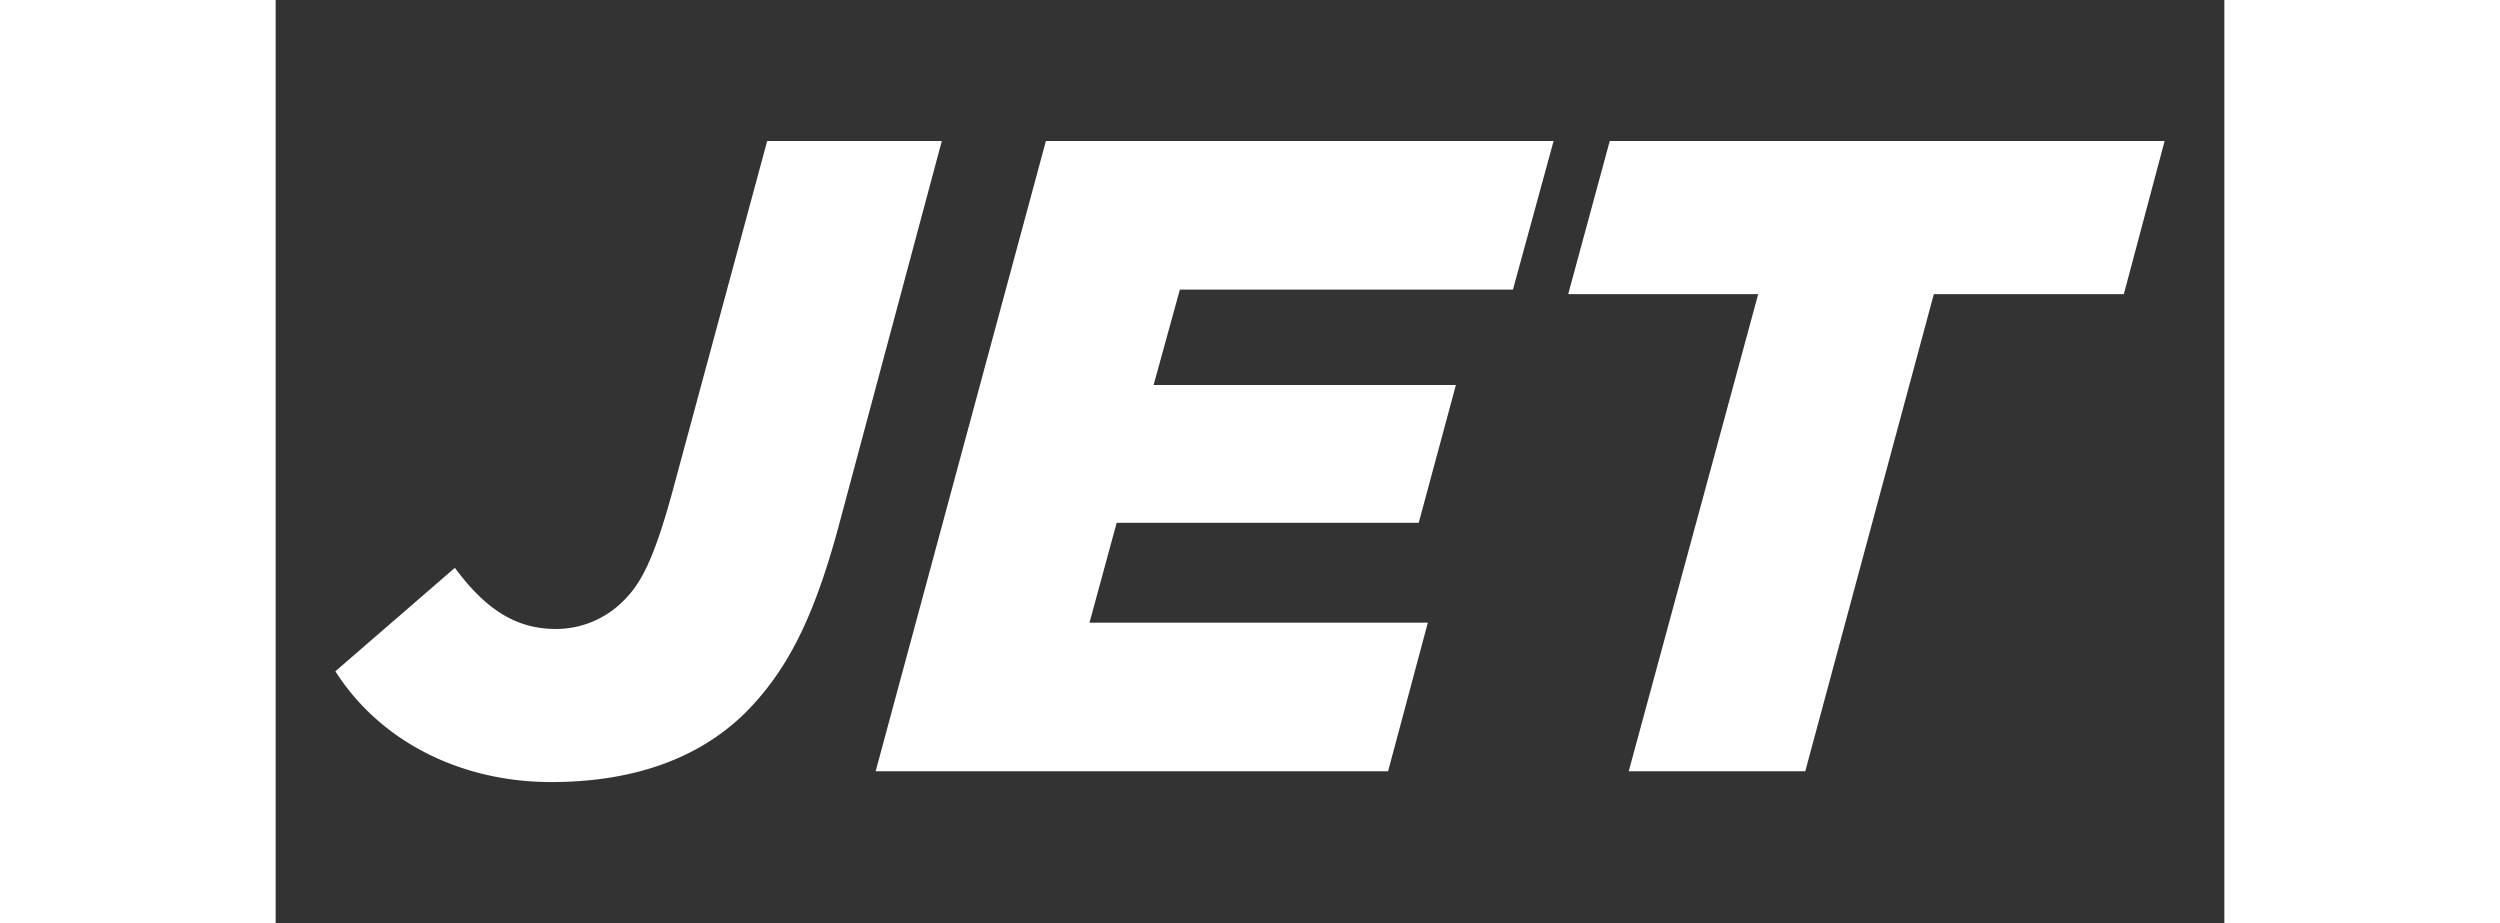
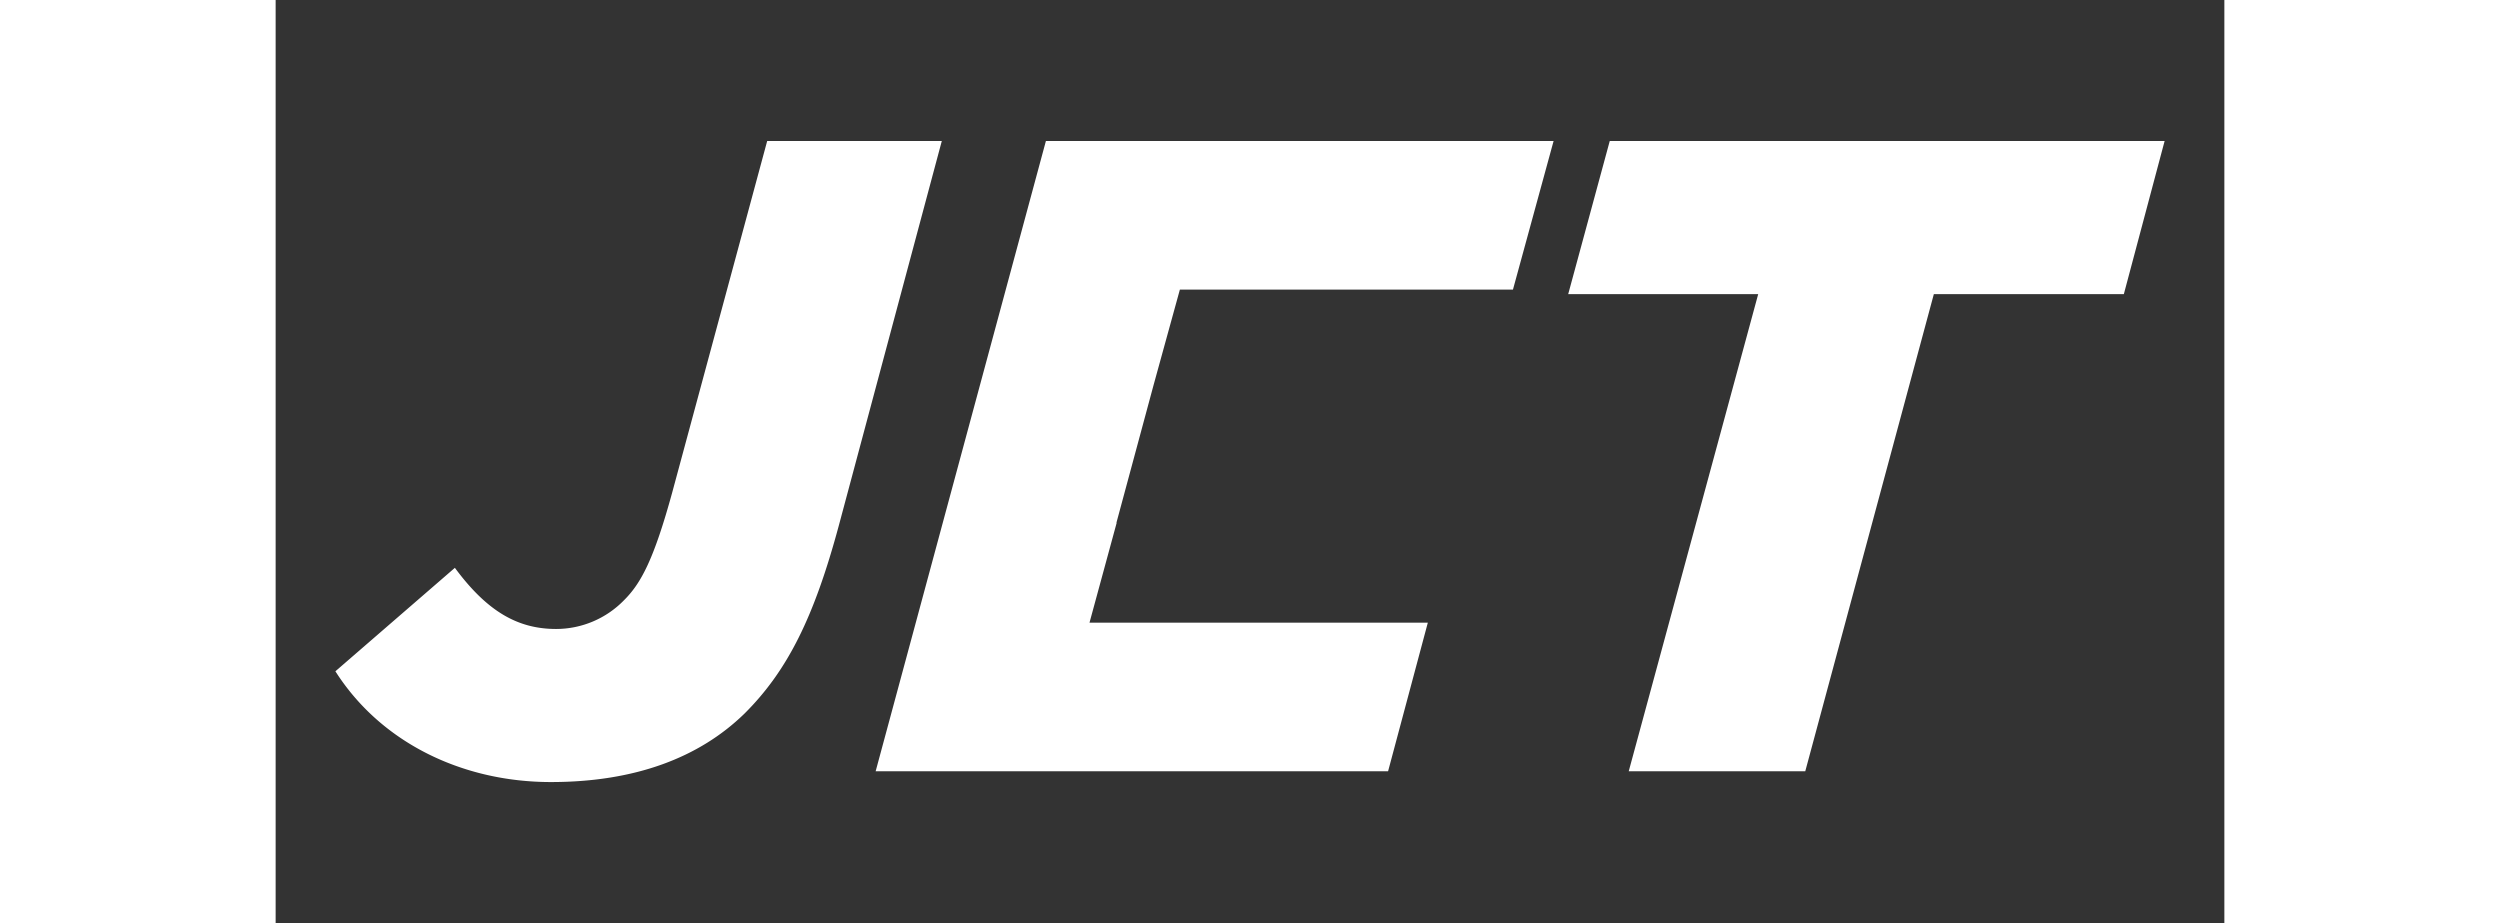
<svg xmlns="http://www.w3.org/2000/svg" width="325" height="120" fill="none" viewBox="0 0 152 72">
  <rect x="0" y="0" width="152" height="72" fill="#333333" stroke="none" />
-   <path fill="#fff" fill-rule="evenodd" d="M36.57 55.66C33.04 59.1 28.03 61 21.47 61c-6.93 0-13.28-3.09-16.81-8.64l9.32-8.07c2.54 3.44 4.94 4.77 7.9 4.77a7.4 7.4 0 0 0 5.3-2.25c1.34-1.33 2.33-3.23 3.74-8.35L38.34 11h13.62l-8.05 30.06c-1.9 7.02-3.95 11.23-7.34 14.6Zm53.3-7.09-3.1 11.59H46.8L60.08 11h39.6l-3.17 11.59H70.53l-2.05 7.44h23.58l-2.9 10.75H65.6l-2.12 7.79h26.4Zm29.44 11.59 10.03-37.22h14.82L147.34 11h-43.28l-3.24 11.94h14.82l-10.1 37.22h13.77Z" clip-rule="evenodd" />
+   <path fill="#fff" fill-rule="evenodd" d="M36.57 55.66C33.04 59.1 28.03 61 21.47 61c-6.93 0-13.28-3.09-16.81-8.64l9.32-8.07c2.54 3.44 4.94 4.77 7.9 4.77a7.4 7.4 0 0 0 5.3-2.25c1.34-1.33 2.33-3.23 3.74-8.35L38.34 11h13.62l-8.05 30.06c-1.9 7.02-3.95 11.23-7.34 14.6Zm53.3-7.09-3.1 11.59H46.8L60.08 11h39.6l-3.17 11.59H70.53l-2.05 7.44l-2.9 10.75H65.6l-2.12 7.79h26.4Zm29.44 11.59 10.03-37.22h14.82L147.34 11h-43.28l-3.24 11.94h14.82l-10.1 37.22h13.77Z" clip-rule="evenodd" />
</svg>